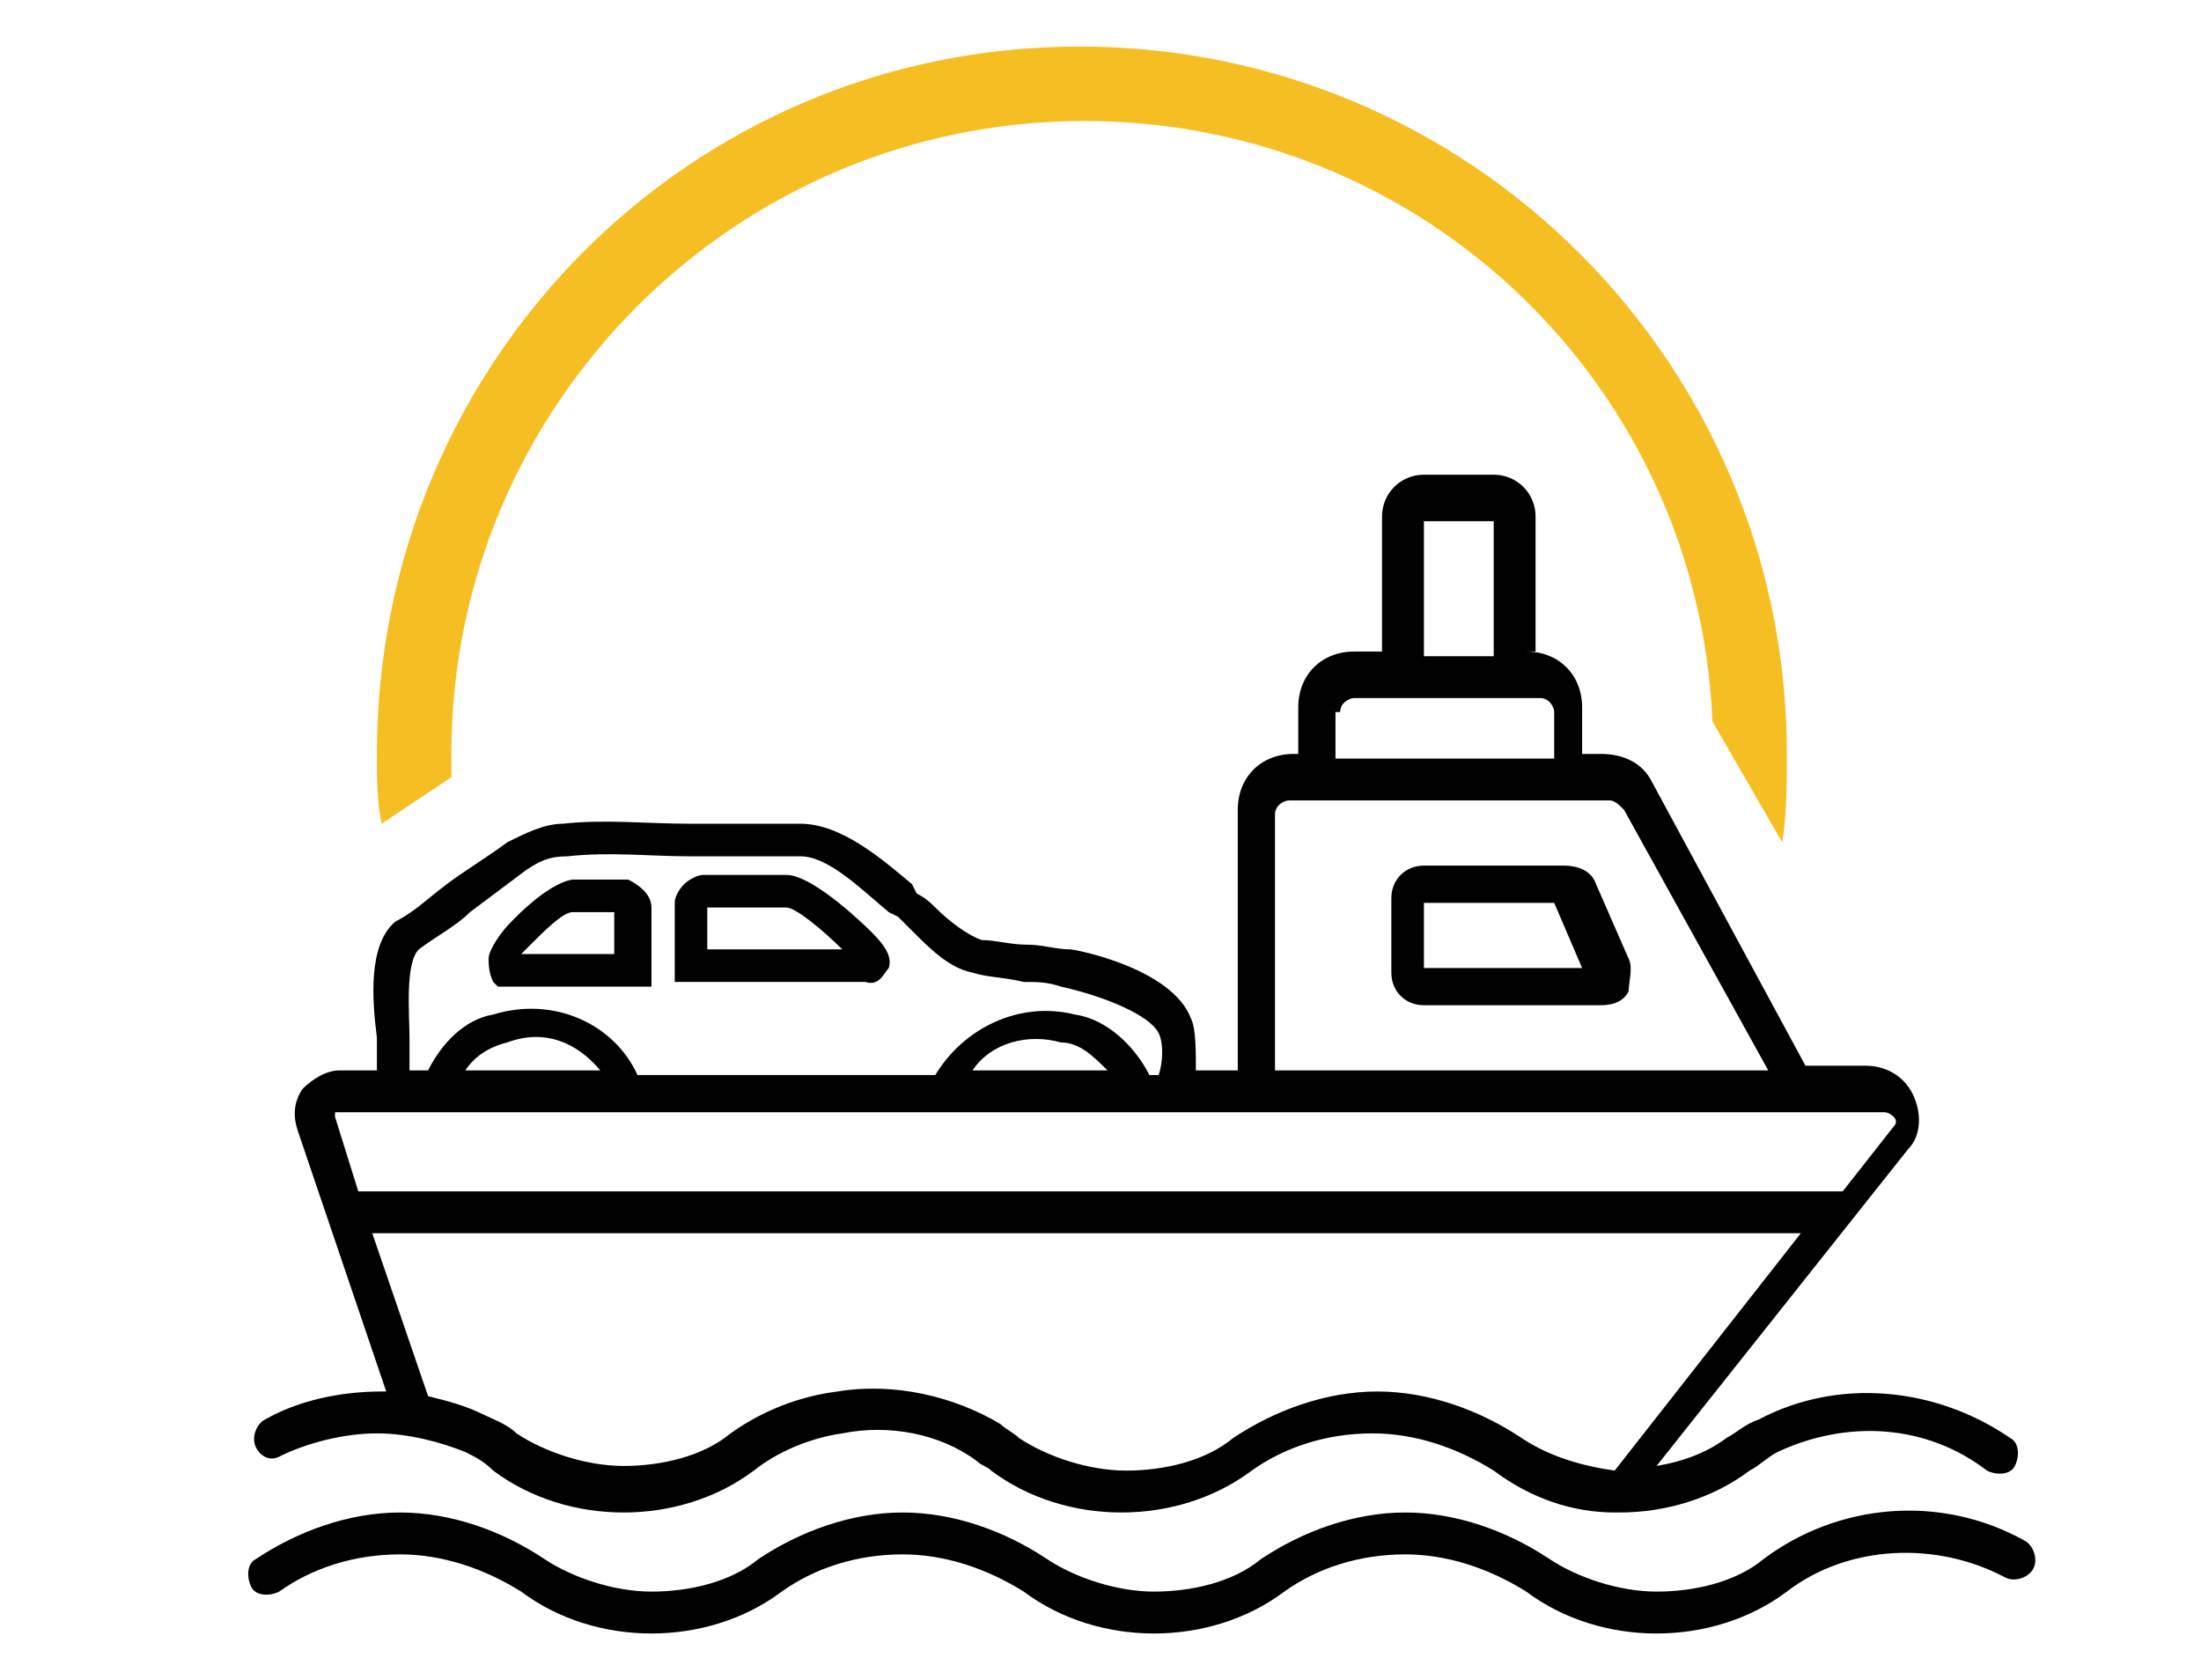
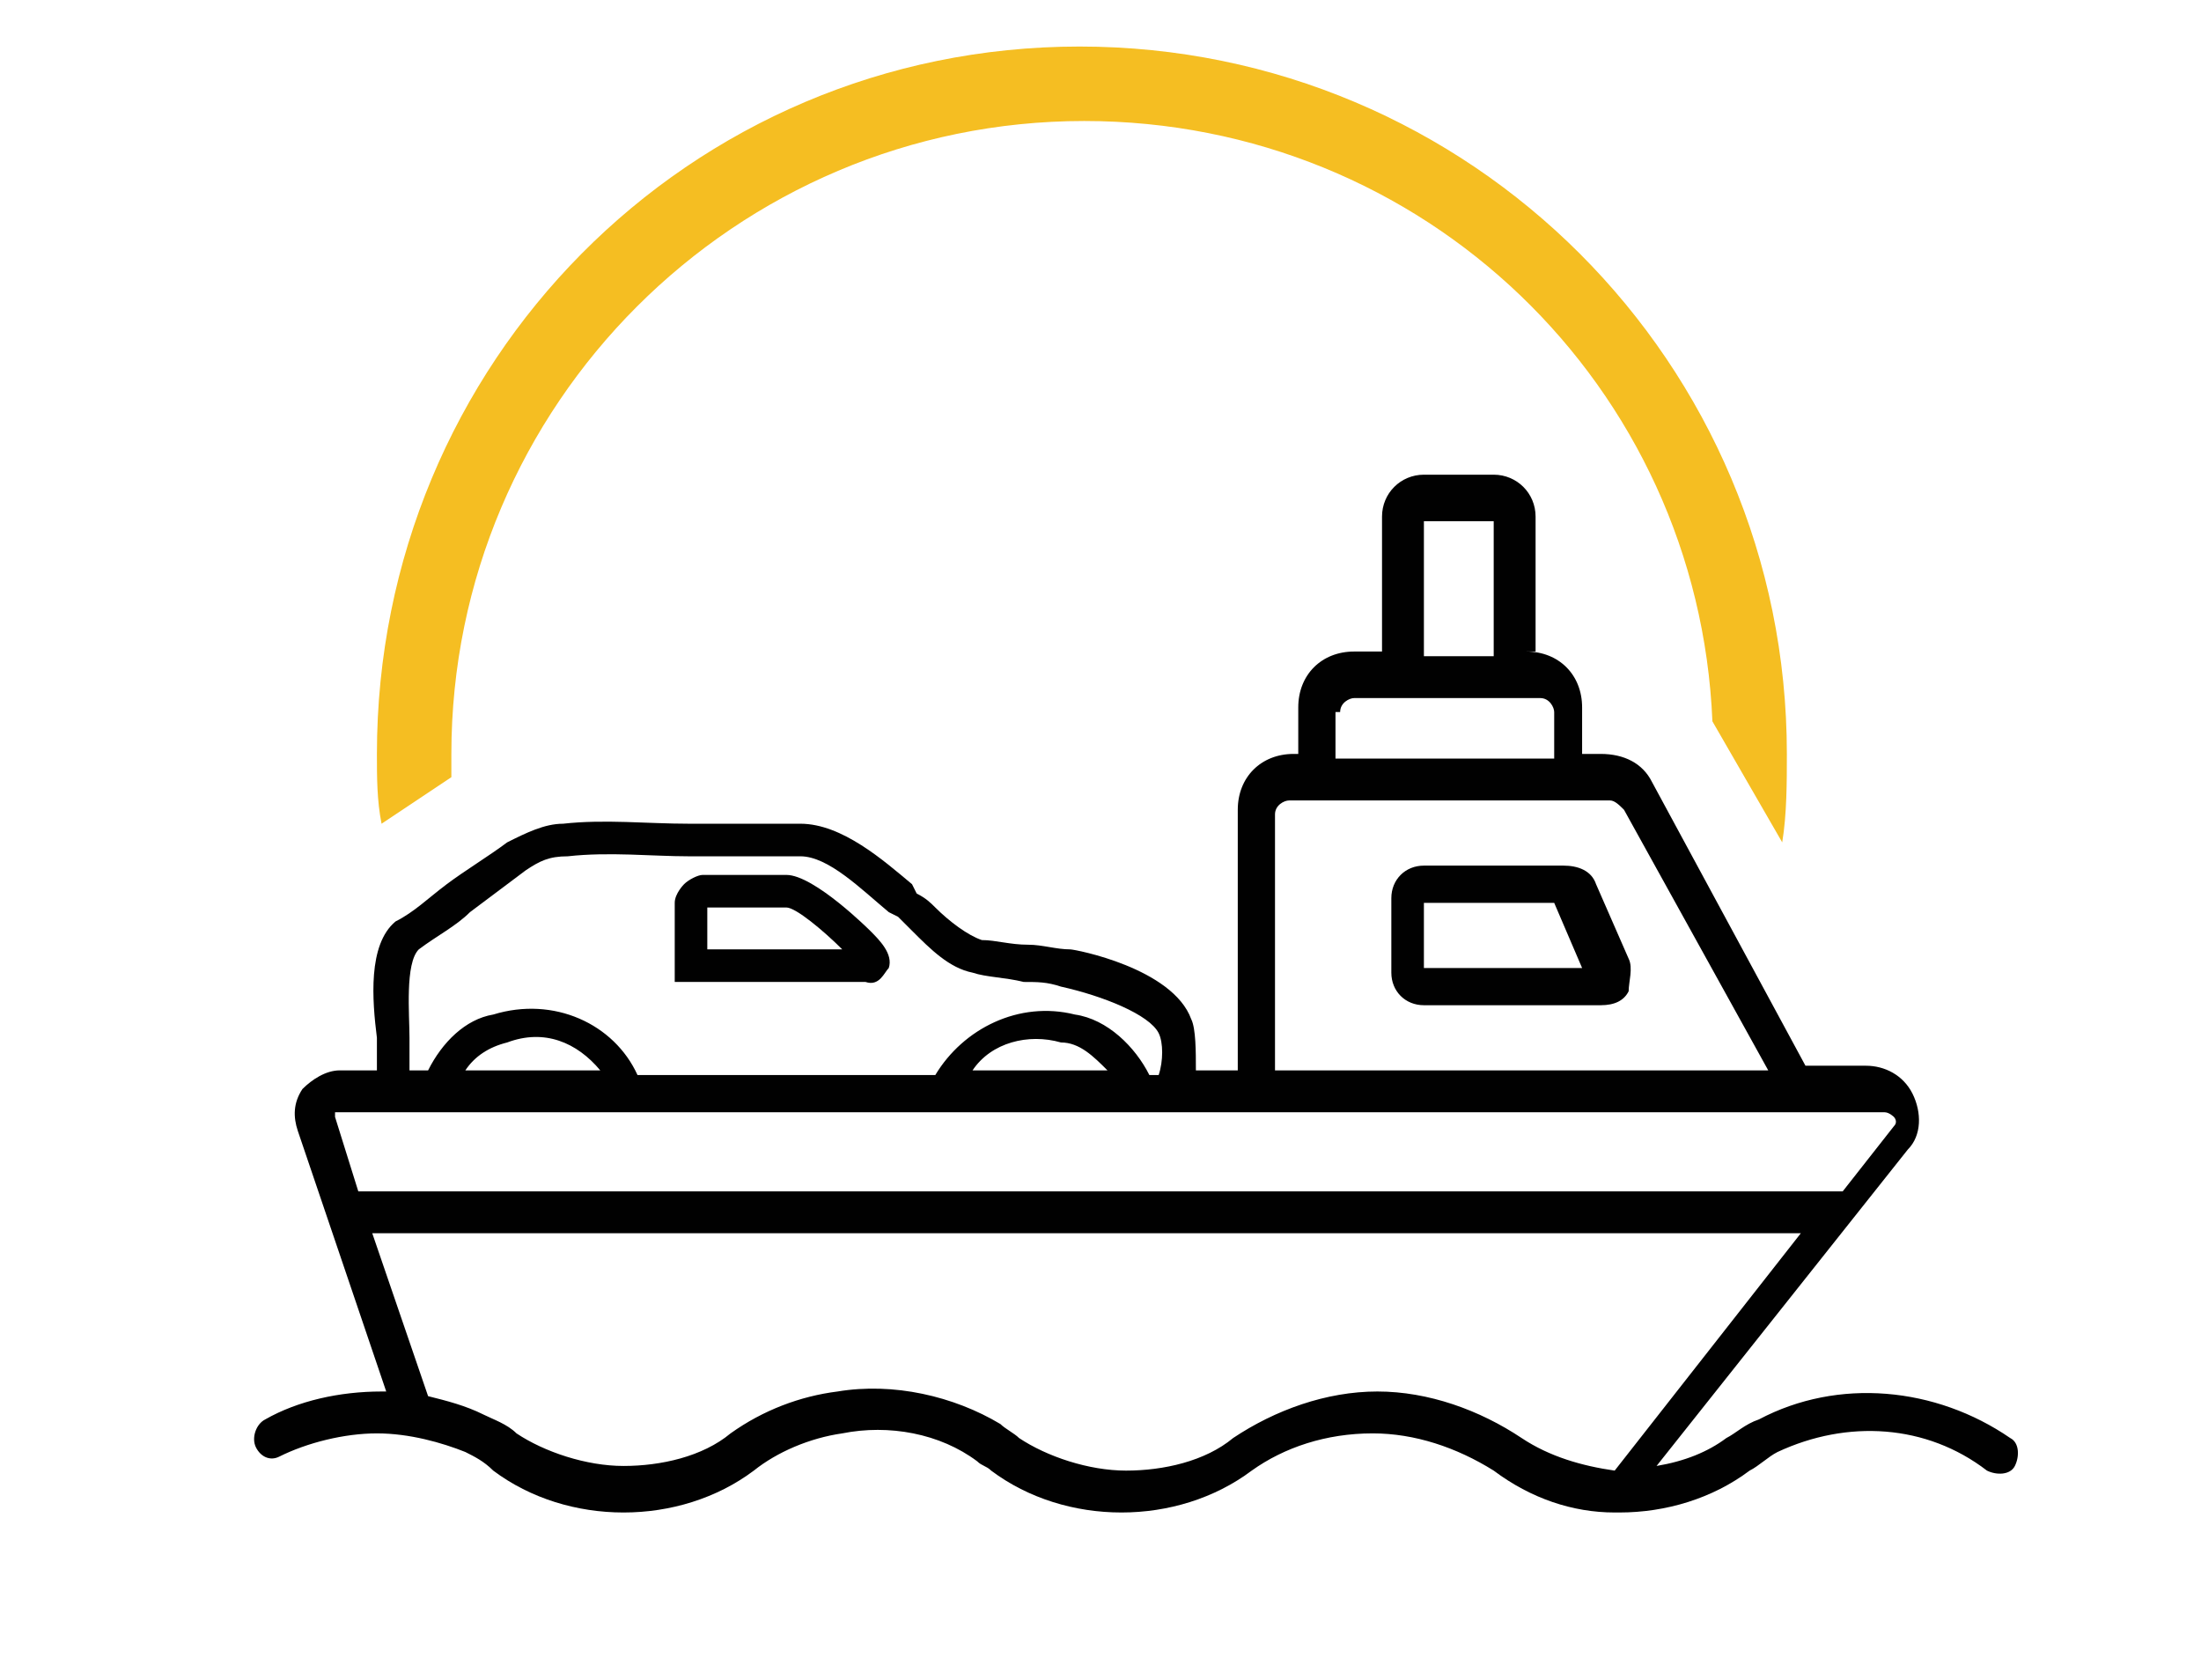
<svg xmlns="http://www.w3.org/2000/svg" version="1.1" id="BAC" x="0px" y="0px" viewBox="0 0 47.3 36.1" style="enable-background:new 0 0 47.3 36.1;" xml:space="preserve">
  <style type="text/css">
	.st0{fill:#F5BE22;}
	.st1{fill:#010101;}
</style>
  <path class="st0" d="M9.7,16.7c0-0.2,0-0.4,0-0.5c0-7.5,6.1-13.6,13.6-13.6c7.3,0,13.2,5.7,13.5,12.9l1.5,2.6  c0.1-0.6,0.1-1.3,0.1-1.9C38.4,7.8,31.6,1,23.2,1S8.1,7.8,8.1,16.2c0,0.5,0,1,0.1,1.5L9.7,16.7z" />
  <path class="st1" d="M35,20.6l-0.7-1.6c-0.1-0.3-0.4-0.4-0.7-0.4h-3c-0.4,0-0.7,0.3-0.7,0.7v1.6c0,0.4,0.3,0.7,0.7,0.7h3.8v0  c0.3,0,0.5-0.1,0.6-0.3C35,21.1,35.1,20.8,35,20.6z M30.6,20.8v-1.4h2.8l0.6,1.4H30.6z" />
-   <path class="st1" d="M10.7,21.2H14v-1.7c0-0.3-0.3-0.5-0.5-0.6c-0.2,0-1,0-1.2,0c-0.6,0.1-1.4,1-1.4,1c-0.1,0.1-0.4,0.5-0.4,0.7  c0,0.1,0,0.3,0.1,0.5L10.7,21.2z M11.4,20.3c0.3-0.3,0.7-0.7,0.9-0.7c0.2,0,0.8,0,0.9,0v0.9h-2C11.3,20.4,11.4,20.3,11.4,20.3z" />
  <path class="st1" d="M19.1,20.8c0.1-0.3-0.2-0.6-0.4-0.8c0,0-1.2-1.2-1.8-1.2c-0.3,0-0.6,0-0.9,0c-0.3,0-0.5,0-0.9,0  c-0.1,0-0.3,0.1-0.4,0.2c0,0-0.2,0.2-0.2,0.4v1.7h4.1C18.9,21.2,19,20.9,19.1,20.8z M15.2,20.4v-0.9c0,0,0,0,0,0c0.2,0,0.5,0,0.8,0  c0.3,0,0.6,0,0.9,0c0.2,0,0.8,0.5,1.2,0.9H15.2z" />
  <polygon class="st1" points="35.1,32.5 35.1,32.5 35.1,32.5 " />
  <path class="st1" d="M6,31.3c0.6-0.3,1.4-0.5,2.1-0.5c0.7,0,1.4,0.2,1.9,0.4c0,0,0,0,0,0c0.2,0.1,0.4,0.2,0.6,0.4  c0.8,0.6,1.8,0.9,2.8,0.9c1,0,2-0.3,2.8-0.9c0.5-0.4,1.2-0.7,1.9-0.8c1-0.2,2.1,0,2.9,0.6c0.1,0.1,0.2,0.1,0.3,0.2  c0.8,0.6,1.8,0.9,2.8,0.9c1,0,2-0.3,2.8-0.9c0.7-0.5,1.6-0.8,2.6-0.8c0.9,0,1.8,0.3,2.6,0.8c0.8,0.6,1.7,0.9,2.6,0.9c0,0,0,0,0,0  l0,0c0,0,0,0,0,0c0,0,0.1,0,0.1,0c1,0,2-0.3,2.8-0.9c0.2-0.1,0.4-0.3,0.6-0.4c0,0,0,0,0,0c1.5-0.7,3.2-0.6,4.5,0.4  c0.2,0.1,0.5,0.1,0.6-0.1c0.1-0.2,0.1-0.5-0.1-0.6c-1.6-1.1-3.7-1.3-5.4-0.4c0,0,0,0,0,0c-0.3,0.1-0.5,0.3-0.7,0.4  c-0.4,0.3-0.9,0.5-1.5,0.6l5.4-6.8c0.3-0.3,0.3-0.8,0.1-1.2c-0.2-0.4-0.6-0.6-1-0.6h-1.3l-3.3-6.1c-0.2-0.4-0.6-0.6-1.1-0.6h-0.4v-1  c0-0.7-0.5-1.2-1.2-1.2H33v-2.9c0-0.5-0.4-0.9-0.9-0.9h-1.5c-0.5,0-0.9,0.4-0.9,0.9v2.9h-0.6c-0.7,0-1.2,0.5-1.2,1.2v1h-0.1  c-0.7,0-1.2,0.5-1.2,1.2V23h-0.9c0-0.4,0-0.9-0.1-1.1c-0.4-1.1-2.5-1.5-2.6-1.5c-0.3,0-0.6-0.1-0.9-0.1c-0.4,0-0.7-0.1-1-0.1  c-0.3-0.1-0.7-0.4-1-0.7c-0.1-0.1-0.2-0.2-0.4-0.3L19.6,19c-0.6-0.5-1.5-1.3-2.4-1.3c-0.8,0-1.6,0-2.4,0c-0.9,0-1.8-0.1-2.7,0  c-0.4,0-0.8,0.2-1.2,0.4c-0.4,0.3-0.9,0.6-1.3,0.9c-0.4,0.3-0.7,0.6-1.1,0.8c-0.6,0.5-0.5,1.7-0.4,2.5l0,0.2c0,0.1,0,0.1,0,0.2  c0,0.1,0,0.2,0,0.3H7.3c-0.3,0-0.6,0.2-0.8,0.4c-0.2,0.3-0.2,0.6-0.1,0.9l1.9,5.6c0,0-0.1,0-0.1,0c-0.9,0-1.8,0.2-2.5,0.6  c-0.2,0.1-0.3,0.4-0.2,0.6C5.6,31.3,5.8,31.4,6,31.3z M30.6,11.2h1.5v2.9h-1.5V11.2z M28.8,15.3c0-0.2,0.2-0.3,0.3-0.3h1.1  c0,0,0,0,0,0c0,0,0,0,0,0h2.4c0,0,0,0,0,0h0c0,0,0,0,0,0h0.5c0.2,0,0.3,0.2,0.3,0.3v1h-4.7V15.3z M27.4,17.5c0-0.2,0.2-0.3,0.3-0.3  h6.9c0.1,0,0.2,0.1,0.3,0.2l3.1,5.6H27.4V17.5z M8.8,22.7c0-0.1,0-0.1,0-0.2l0-0.2c0-0.5-0.1-1.6,0.2-1.9c0.4-0.3,0.8-0.5,1.1-0.8  c0.4-0.3,0.8-0.6,1.2-0.9c0.3-0.2,0.5-0.3,0.9-0.3c0.9-0.1,1.8,0,2.6,0c0.8,0,1.7,0,2.4,0c0.6,0,1.3,0.7,1.9,1.2l0.2,0.1  c0.1,0.1,0.2,0.2,0.3,0.3c0.4,0.4,0.8,0.8,1.3,0.9c0.3,0.1,0.7,0.1,1.1,0.2c0.3,0,0.5,0,0.8,0.1c0.9,0.2,1.9,0.6,2.1,1  c0.1,0.2,0.1,0.6,0,0.9h-0.2c-0.3-0.6-0.9-1.2-1.6-1.3c-1.2-0.3-2.4,0.3-3,1.3h-6.4c-0.5-1.1-1.8-1.7-3.1-1.3  C10,21.9,9.5,22.4,9.2,23H8.8C8.8,22.9,8.8,22.8,8.8,22.7z M23.8,23h-2.9c0.4-0.6,1.2-0.8,1.9-0.6C23.2,22.4,23.5,22.7,23.8,23z   M12.9,23H10c0.2-0.3,0.5-0.5,0.9-0.6C11.7,22.1,12.4,22.4,12.9,23z M7.2,23.9C7.2,23.9,7.2,23.9,7.2,23.9l19.8,0c0,0,0,0,0,0  s0,0,0,0h11.9c0,0,0,0,0,0s0,0,0,0h1.6c0.1,0,0.2,0.1,0.2,0.1c0,0,0.1,0.1,0,0.2l-1.1,1.4H7.7L7.2,24C7.2,24,7.2,23.9,7.2,23.9z   M8,26.5h30.7l-4,5.1c-0.7-0.1-1.4-0.3-2-0.7c-0.9-0.6-2-1-3.1-1c-1.1,0-2.2,0.4-3.1,1c-0.6,0.5-1.5,0.7-2.3,0.7  c-0.8,0-1.7-0.3-2.3-0.7c-0.1-0.1-0.3-0.2-0.4-0.3c-1-0.6-2.3-0.9-3.5-0.7c-0.8,0.1-1.6,0.4-2.3,0.9c-0.6,0.5-1.5,0.7-2.3,0.7  c-0.8,0-1.7-0.3-2.3-0.7c-0.2-0.2-0.5-0.3-0.7-0.4c0,0,0,0,0,0c-0.4-0.2-0.8-0.3-1.2-0.4L8,26.5z" />
-   <path class="st1" d="M43.5,33.1c-1.8-1-4-0.8-5.6,0.4c-0.6,0.5-1.5,0.7-2.3,0.7c-0.8,0-1.7-0.3-2.3-0.7c-0.9-0.6-2-1-3.1-1  c-1.1,0-2.2,0.4-3.1,1c-0.6,0.5-1.5,0.7-2.3,0.7c-0.8,0-1.7-0.3-2.3-0.7c-0.9-0.6-2-1-3.1-1c-1.1,0-2.2,0.4-3.1,1  c-0.6,0.5-1.5,0.7-2.3,0.7c-0.8,0-1.7-0.3-2.3-0.7c-0.9-0.6-2-1-3.1-1c-1.1,0-2.2,0.4-3.1,1c-0.2,0.1-0.2,0.4-0.1,0.6  c0.1,0.2,0.4,0.2,0.6,0.1c0.7-0.5,1.6-0.8,2.6-0.8c0.9,0,1.8,0.3,2.6,0.8c0.8,0.6,1.8,0.9,2.8,0.9c1,0,2-0.3,2.8-0.9  c0.7-0.5,1.6-0.8,2.6-0.8c0.9,0,1.8,0.3,2.6,0.8c0.8,0.6,1.8,0.9,2.8,0.9c1,0,2-0.3,2.8-0.9c0.7-0.5,1.6-0.8,2.6-0.8  c0.9,0,1.8,0.3,2.6,0.8c0.8,0.6,1.8,0.9,2.8,0.9l0,0c1,0,2-0.3,2.8-0.9c1.3-1,3.2-1.1,4.7-0.3c0.2,0.1,0.5,0,0.6-0.2  C43.8,33.5,43.7,33.2,43.5,33.1z" />
</svg>